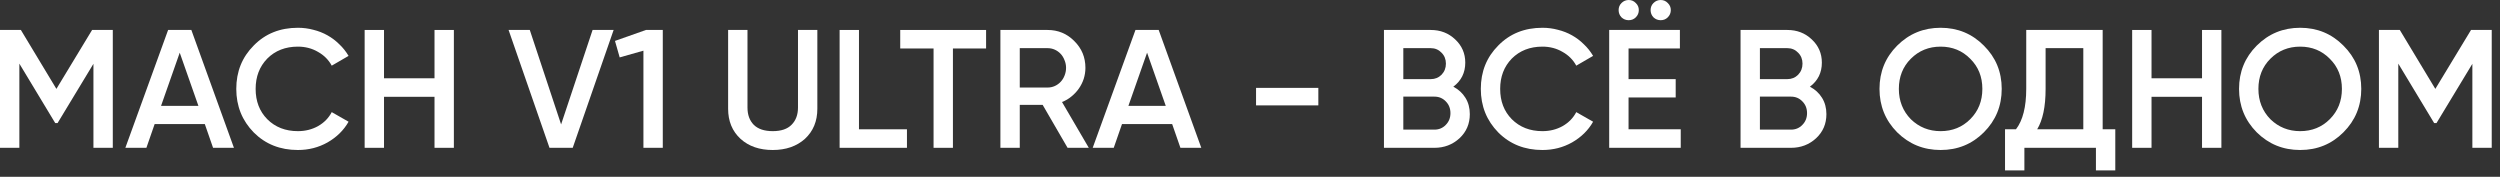
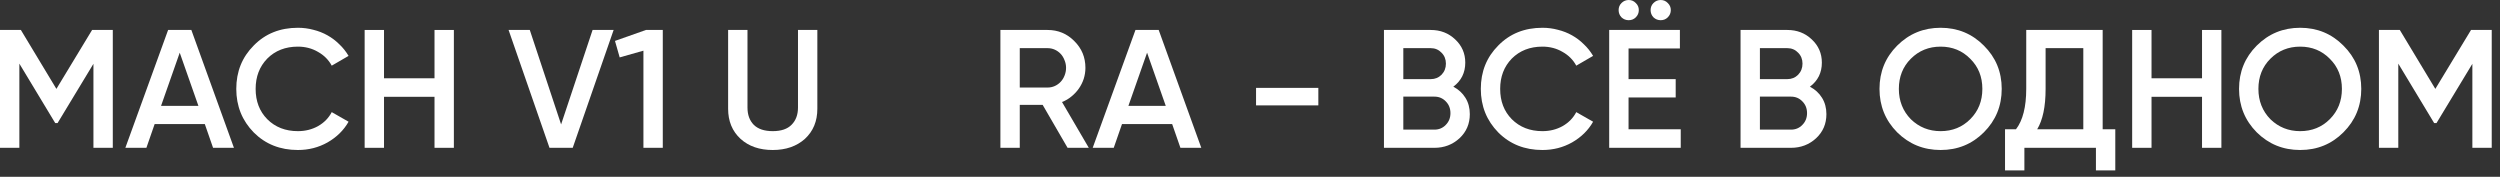
<svg xmlns="http://www.w3.org/2000/svg" width="297" height="21" viewBox="0 0 297 21" fill="none">
  <rect x="0" y="0" width="297" height="21" fill="#333333" stroke="none" />
  <path d="M296.017 3.56V17.56H293.717V7.58L289.457 14.62H289.177L284.917 7.56V17.56H282.617V3.56H285.097L289.317 10.56L293.557 3.56H296.017Z" fill="white" />
  <path d="M278.399 15.72C276.999 17.12 275.286 17.82 273.259 17.82C271.233 17.82 269.513 17.12 268.099 15.72C266.699 14.307 265.999 12.587 265.999 10.56C265.999 8.533 266.699 6.82 268.099 5.42C269.513 4.007 271.233 3.3 273.259 3.3C275.286 3.3 276.999 4.007 278.399 5.42C279.813 6.82 280.519 8.533 280.519 10.56C280.519 12.587 279.813 14.307 278.399 15.72ZM269.719 14.16C270.693 15.107 271.873 15.58 273.259 15.58C274.659 15.58 275.833 15.107 276.779 14.16C277.739 13.2 278.219 12 278.219 10.56C278.219 9.12 277.739 7.927 276.779 6.98C275.833 6.02 274.659 5.54 273.259 5.54C271.859 5.54 270.679 6.02 269.719 6.98C268.773 7.927 268.299 9.12 268.299 10.56C268.299 11.987 268.773 13.187 269.719 14.16Z" fill="white" />
  <path d="M261.601 3.56H263.901V17.56H261.601V11.5H255.601V17.56H253.301V3.56H255.601V9.3H261.601V3.56Z" fill="white" />
  <path d="M249.797 15.36H251.297V20.24H248.997V17.56H240.497V20.24H238.197V15.36H239.497C240.31 14.307 240.717 12.7 240.717 10.54V3.56H249.797V15.36ZM247.497 15.36V5.72H243.017V10.58C243.017 12.66 242.684 14.253 242.017 15.36H247.497Z" fill="white" />
  <path d="M235.684 15.72C234.284 17.12 232.571 17.82 230.544 17.82C228.518 17.82 226.798 17.12 225.384 15.72C223.984 14.307 223.284 12.587 223.284 10.56C223.284 8.533 223.984 6.82 225.384 5.42C226.798 4.007 228.518 3.3 230.544 3.3C232.571 3.3 234.284 4.007 235.684 5.42C237.098 6.82 237.804 8.533 237.804 10.56C237.804 12.587 237.098 14.307 235.684 15.72ZM227.004 14.16C227.978 15.107 229.158 15.58 230.544 15.58C231.944 15.58 233.118 15.107 234.064 14.16C235.024 13.2 235.504 12 235.504 10.56C235.504 9.12 235.024 7.927 234.064 6.98C233.118 6.02 231.944 5.54 230.544 5.54C229.144 5.54 227.964 6.02 227.004 6.98C226.058 7.927 225.584 9.12 225.584 10.56C225.584 11.987 226.058 13.187 227.004 14.16Z" fill="white" />
  <path d="M215.017 10.3C215.631 10.62 216.111 11.06 216.457 11.62C216.804 12.18 216.977 12.827 216.977 13.56C216.977 14.707 216.571 15.66 215.757 16.42C214.931 17.18 213.937 17.56 212.777 17.56H206.777V3.56H212.337C213.484 3.56 214.451 3.933 215.237 4.68C216.037 5.427 216.437 6.347 216.437 7.44C216.437 8.64 215.964 9.593 215.017 10.3ZM209.077 5.72V9.4H212.337C212.844 9.4 213.271 9.227 213.617 8.88C213.964 8.52 214.137 8.08 214.137 7.56C214.137 7.04 213.964 6.607 213.617 6.26C213.271 5.9 212.844 5.72 212.337 5.72H209.077ZM212.777 15.4C213.311 15.4 213.757 15.213 214.117 14.84C214.491 14.467 214.677 14 214.677 13.44C214.677 12.88 214.491 12.413 214.117 12.04C213.757 11.667 213.311 11.48 212.777 11.48H209.077V15.4H212.777Z" fill="white" />
  <path d="M194.332 2.06C194.105 2.287 193.825 2.4 193.492 2.4C193.159 2.4 192.872 2.287 192.632 2.06C192.405 1.82 192.292 1.533 192.292 1.2C192.292 0.867 192.405 0.587 192.632 0.36C192.872 0.12 193.159 0 193.492 0C193.825 0 194.105 0.12 194.332 0.36C194.572 0.587 194.692 0.867 194.692 1.2C194.692 1.533 194.572 1.82 194.332 2.06ZM198.132 2.06C197.905 2.287 197.625 2.4 197.292 2.4C196.959 2.4 196.672 2.287 196.432 2.06C196.205 1.82 196.092 1.533 196.092 1.2C196.092 0.867 196.205 0.587 196.432 0.36C196.672 0.12 196.959 0 197.292 0C197.625 0 197.905 0.12 198.132 0.36C198.372 0.587 198.492 0.867 198.492 1.2C198.492 1.533 198.372 1.82 198.132 2.06ZM193.472 15.36H199.672V17.56H191.172V3.56H199.572V5.76H193.472V9.4H199.072V11.58H193.472V15.36Z" fill="white" />
  <path d="M183.241 17.82C181.134 17.82 179.388 17.127 178.001 15.74C176.614 14.327 175.921 12.6 175.921 10.56C175.921 8.507 176.614 6.787 178.001 5.4C179.374 4 181.121 3.3 183.241 3.3C183.881 3.3 184.494 3.38 185.081 3.54C185.681 3.687 186.241 3.907 186.761 4.2C187.281 4.493 187.748 4.847 188.161 5.26C188.588 5.66 188.954 6.12 189.261 6.64L187.261 7.8C186.888 7.107 186.341 6.56 185.621 6.16C184.914 5.747 184.121 5.54 183.241 5.54C181.761 5.54 180.548 6.013 179.601 6.96C178.681 7.907 178.221 9.107 178.221 10.56C178.221 12.027 178.681 13.227 179.601 14.16C180.548 15.107 181.761 15.58 183.241 15.58C184.121 15.58 184.921 15.38 185.641 14.98C186.361 14.567 186.901 14.013 187.261 13.32L189.261 14.46C188.688 15.473 187.854 16.293 186.761 16.92C185.694 17.52 184.521 17.82 183.241 17.82Z" fill="white" />
  <path d="M172.654 10.3C173.267 10.62 173.747 11.06 174.094 11.62C174.441 12.18 174.614 12.827 174.614 13.56C174.614 14.707 174.207 15.66 173.394 16.42C172.567 17.18 171.574 17.56 170.414 17.56H164.414V3.56H169.974C171.121 3.56 172.087 3.933 172.874 4.68C173.674 5.427 174.074 6.347 174.074 7.44C174.074 8.64 173.601 9.593 172.654 10.3ZM166.714 5.72V9.4H169.974C170.481 9.4 170.907 9.227 171.254 8.88C171.601 8.52 171.774 8.08 171.774 7.56C171.774 7.04 171.601 6.607 171.254 6.26C170.907 5.9 170.481 5.72 169.974 5.72H166.714ZM170.414 15.4C170.947 15.4 171.394 15.213 171.754 14.84C172.127 14.467 172.314 14 172.314 13.44C172.314 12.88 172.127 12.413 171.754 12.04C171.394 11.667 170.947 11.48 170.414 11.48H166.714V15.4H170.414Z" fill="white" />
  <path d="M149.219 12.52V10.44H156.619V12.52H149.219Z" fill="white" />
  <path d="M140.233 17.56L139.253 14.74H133.293L132.313 17.56H129.813L134.893 3.56H137.653L142.713 17.56H140.233ZM134.053 12.58H138.493L136.273 6.26L134.053 12.58Z" fill="white" />
  <path d="M126.828 17.56L123.868 12.46H121.148V17.56H118.848V3.56H124.448C125.701 3.56 126.761 4 127.628 4.88C128.508 5.747 128.948 6.807 128.948 8.06C128.948 8.5 128.881 8.933 128.748 9.36C128.614 9.773 128.421 10.16 128.168 10.52C127.928 10.867 127.634 11.18 127.288 11.46C126.954 11.74 126.581 11.96 126.168 12.12L129.348 17.56H126.828ZM121.148 5.72V10.4H124.448C124.754 10.4 125.041 10.34 125.308 10.22C125.574 10.1 125.808 9.933 126.008 9.72C126.208 9.507 126.361 9.26 126.468 8.98C126.588 8.687 126.648 8.38 126.648 8.06C126.648 7.74 126.588 7.44 126.468 7.16C126.361 6.867 126.208 6.613 126.008 6.4C125.808 6.187 125.574 6.02 125.308 5.9C125.041 5.78 124.754 5.72 124.448 5.72H121.148Z" fill="white" />
-   <path d="M117.147 3.56V5.76H113.207V17.56H110.907V5.76H106.947V3.56H117.147Z" fill="white" />
-   <path d="M102.046 15.36H107.746V17.56H99.746V3.56H102.046V15.36Z" fill="white" />
  <path d="M86.501 3.56H88.801V12.78C88.801 13.633 89.047 14.313 89.541 14.82C90.047 15.327 90.801 15.58 91.801 15.58C92.801 15.58 93.547 15.327 94.041 14.82C94.547 14.313 94.801 13.633 94.801 12.78V3.56H97.101V12.92C97.101 14.4 96.607 15.593 95.621 16.5C94.634 17.38 93.361 17.82 91.801 17.82C90.227 17.82 88.954 17.38 87.981 16.5C86.994 15.593 86.501 14.4 86.501 12.92V3.56Z" fill="white" />
  <path d="M76.739 3.56H78.739V17.56H76.439V6.02L73.619 6.82L73.059 4.86L76.739 3.56Z" fill="white" />
  <path d="M65.279 17.56L60.419 3.56H62.939L66.659 14.78L70.399 3.56H72.899L68.039 17.56H65.279Z" fill="white" />
  <path d="M51.62 3.56H53.92V17.56H51.62V11.5H45.62V17.56H43.32V3.56H45.62V9.3H51.62V3.56Z" fill="white" />
  <path d="M35.39 17.82C33.283 17.82 31.536 17.127 30.15 15.74C28.763 14.327 28.07 12.6 28.07 10.56C28.07 8.507 28.763 6.787 30.15 5.4C31.523 4 33.27 3.3 35.39 3.3C36.03 3.3 36.643 3.38 37.23 3.54C37.83 3.687 38.39 3.907 38.91 4.2C39.43 4.493 39.896 4.847 40.31 5.26C40.736 5.66 41.103 6.12 41.41 6.64L39.41 7.8C39.036 7.107 38.49 6.56 37.77 6.16C37.063 5.747 36.27 5.54 35.39 5.54C33.91 5.54 32.696 6.013 31.75 6.96C30.83 7.907 30.37 9.107 30.37 10.56C30.37 12.027 30.83 13.227 31.75 14.16C32.696 15.107 33.91 15.58 35.39 15.58C36.27 15.58 37.07 15.38 37.79 14.98C38.51 14.567 39.05 14.013 39.41 13.32L41.41 14.46C40.836 15.473 40.003 16.293 38.91 16.92C37.843 17.52 36.67 17.82 35.39 17.82Z" fill="white" />
  <path d="M25.312 17.56L24.332 14.74H18.372L17.392 17.56H14.892L19.972 3.56H22.732L27.792 17.56H25.312ZM19.132 12.58H23.572L21.352 6.26L19.132 12.58Z" fill="white" />
  <path d="M13.4 3.56V17.56H11.1V7.58L6.84 14.62H6.56L2.3 7.56V17.56H0V3.56H2.48L6.7 10.56L10.94 3.56H13.4Z" fill="white" />
</svg>